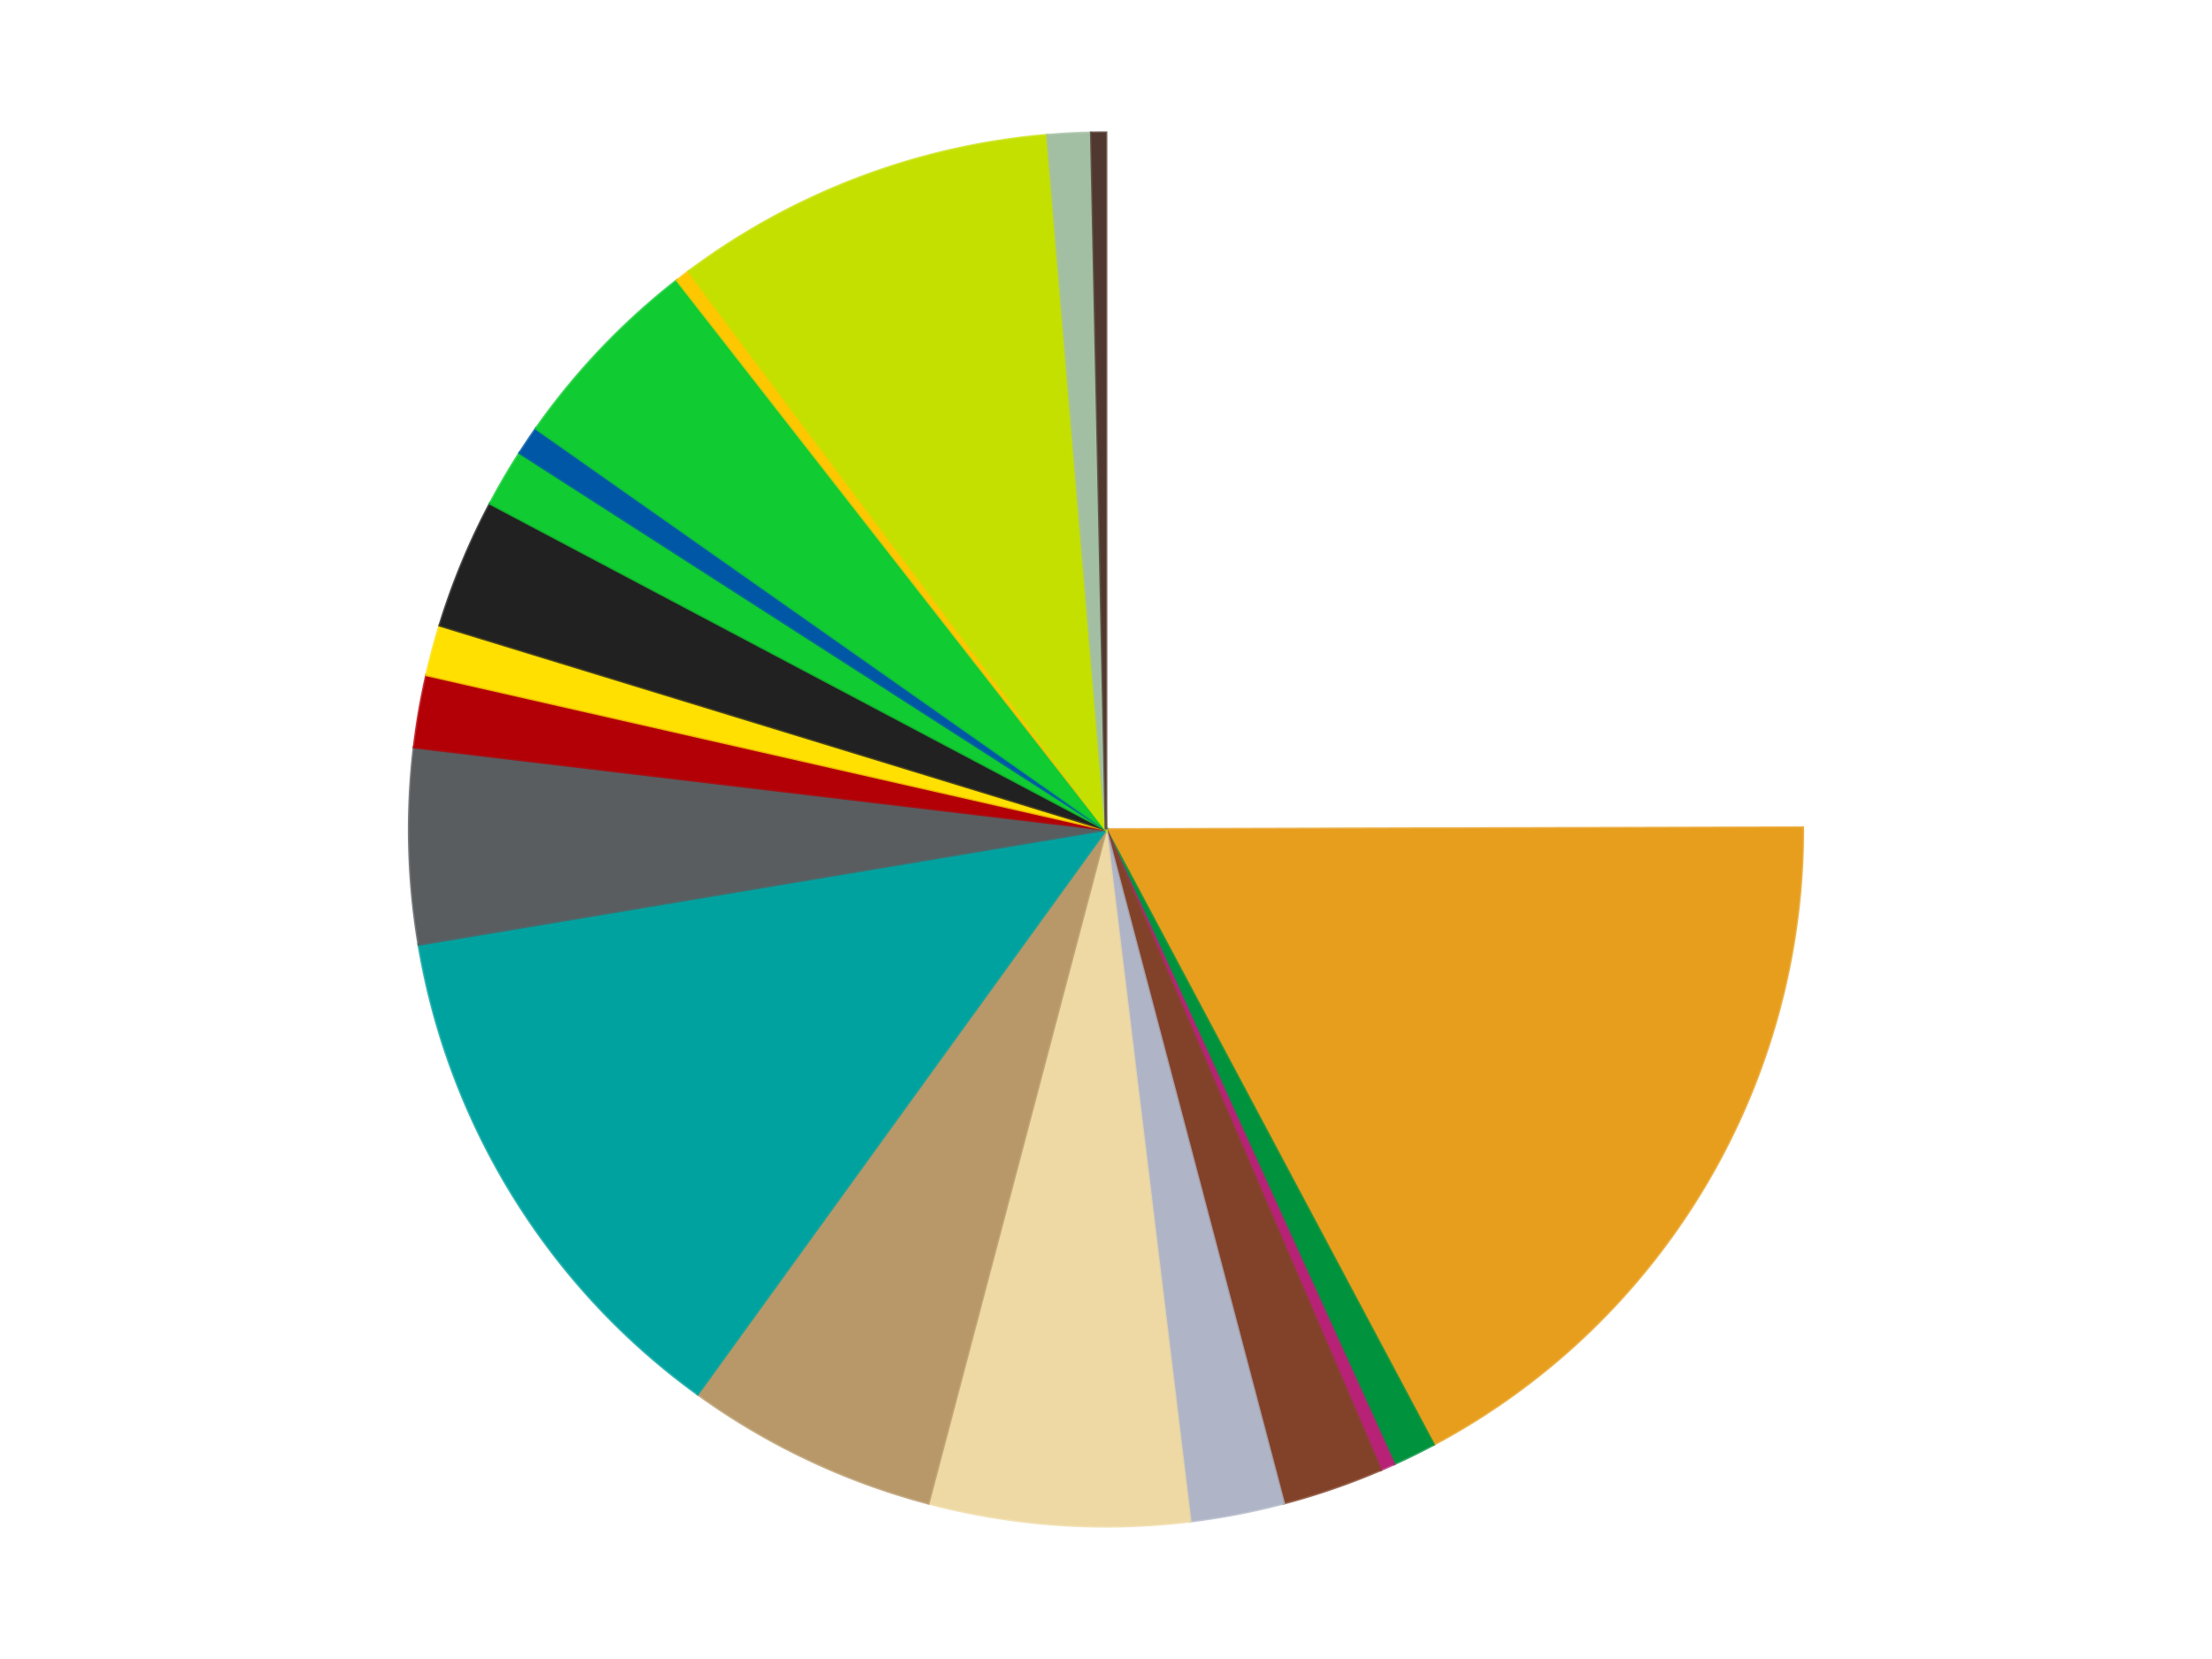
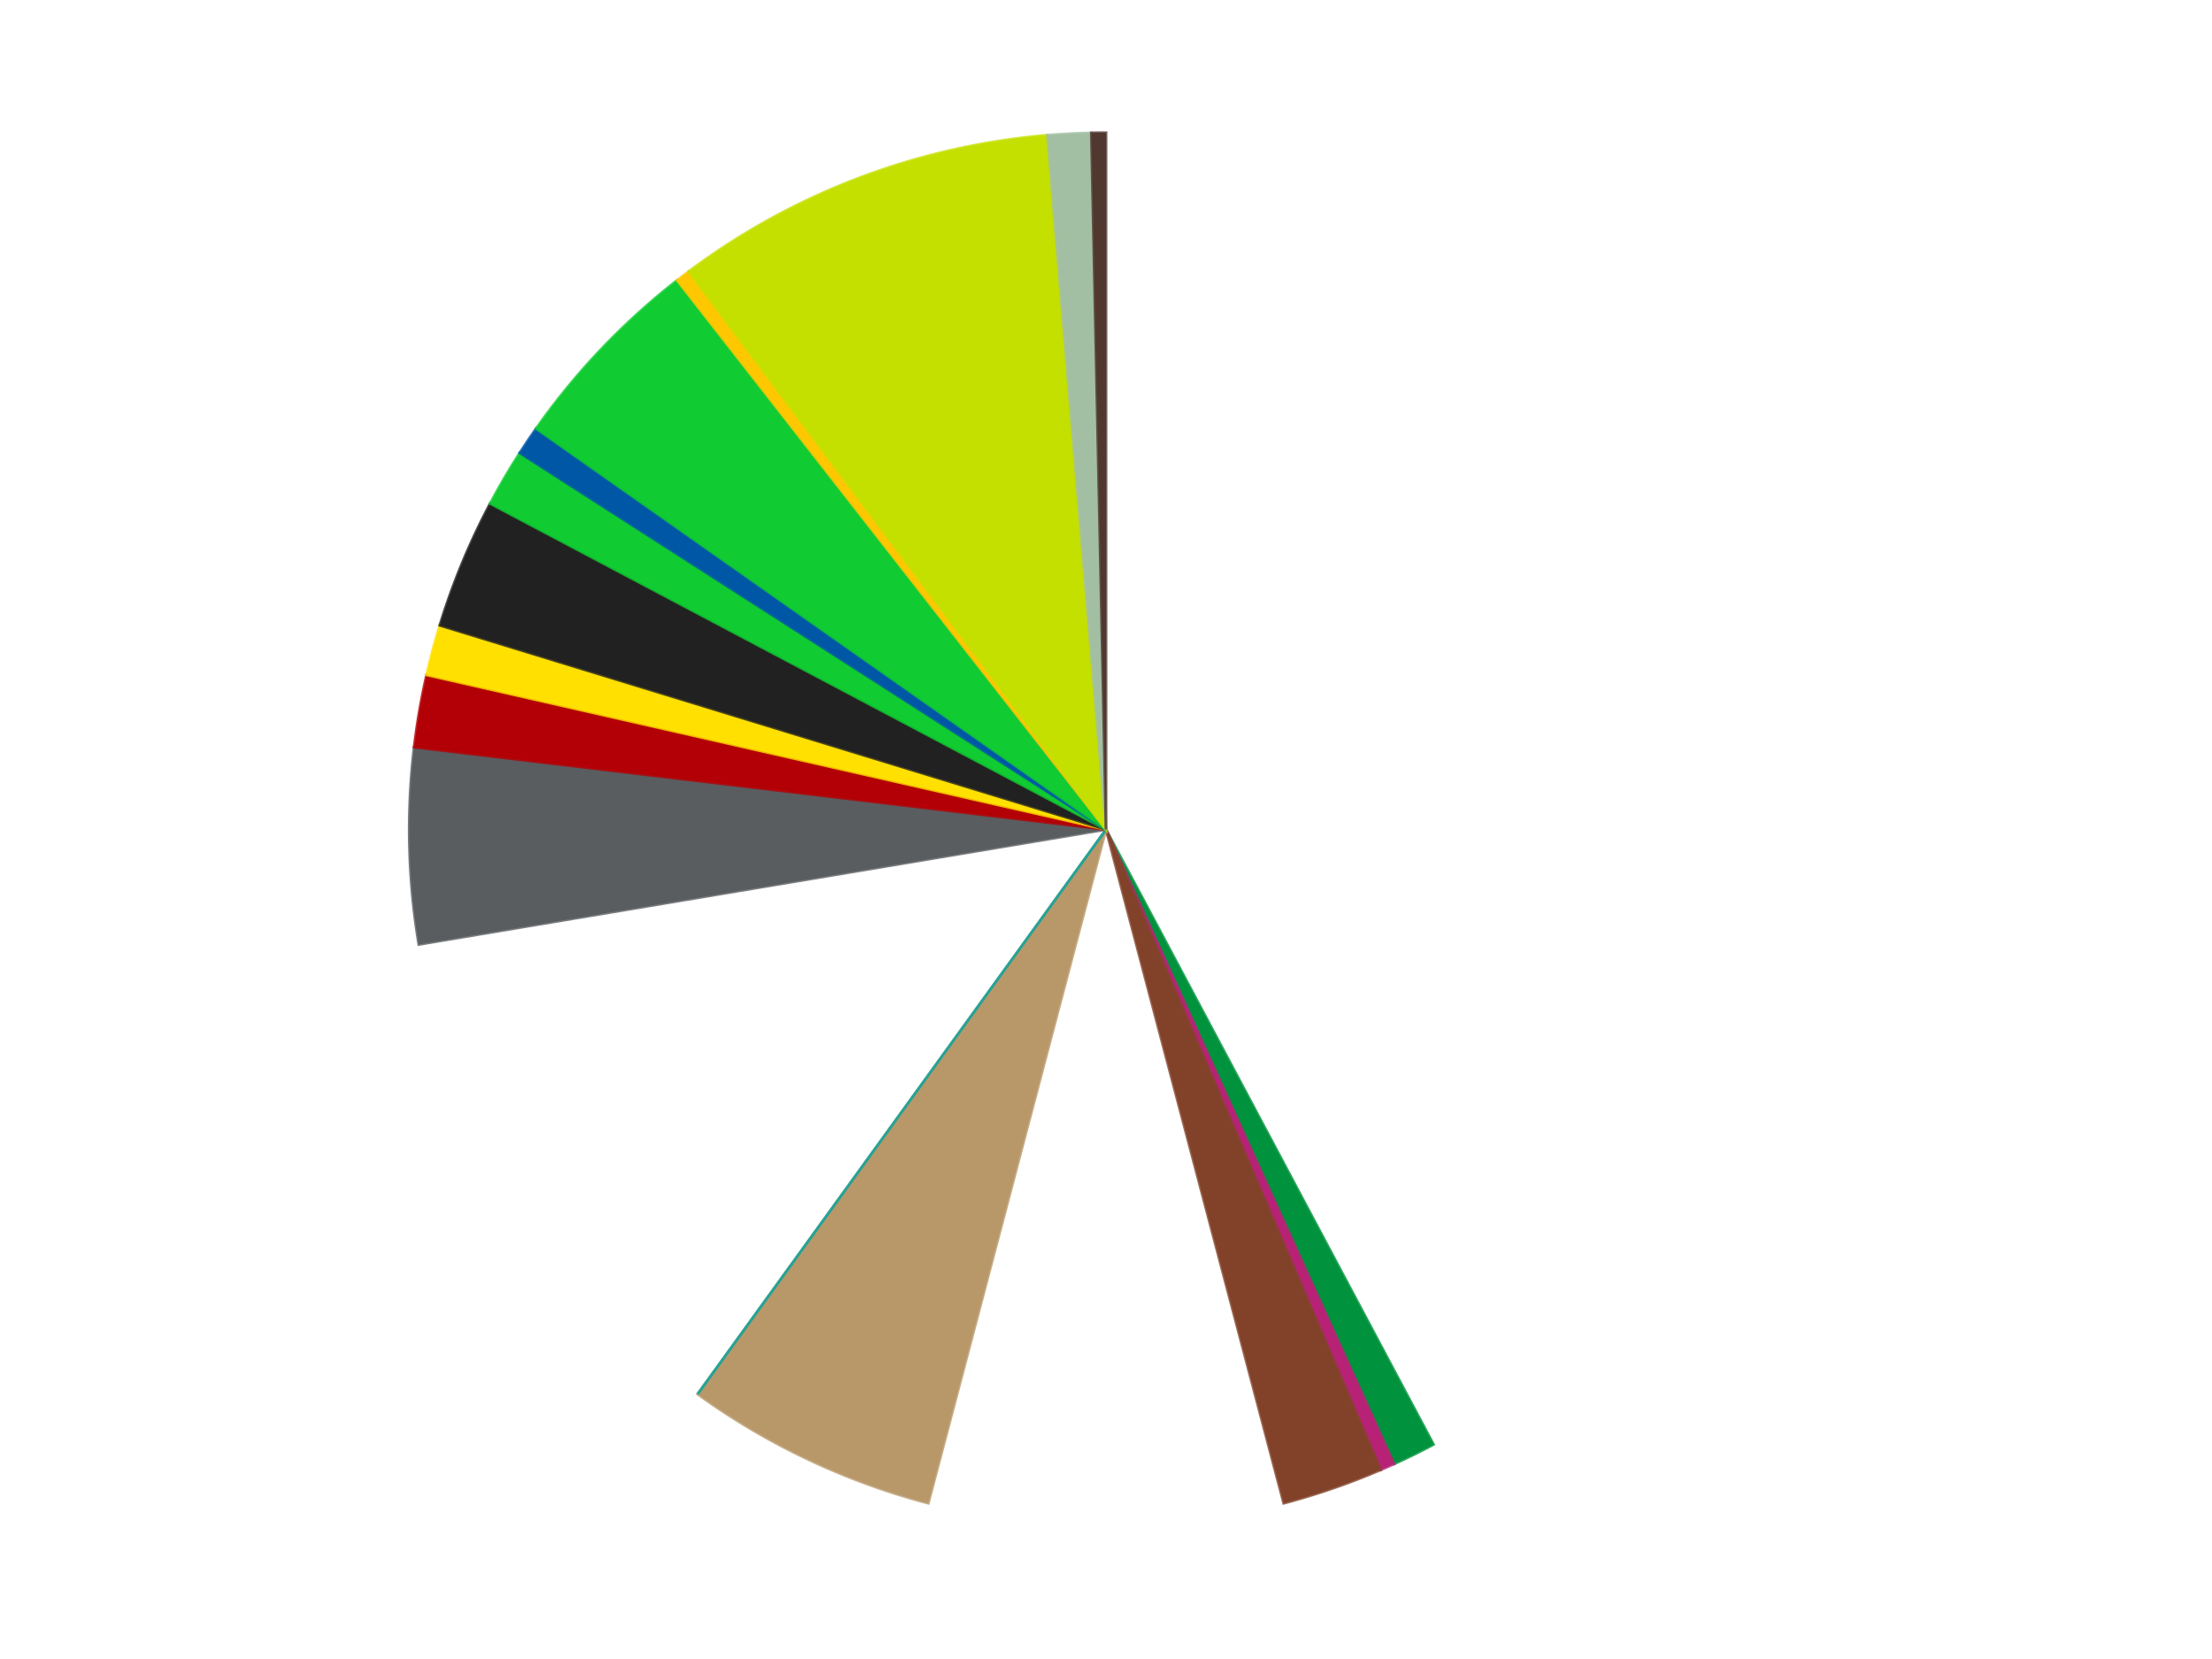
<svg xmlns="http://www.w3.org/2000/svg" xmlns:xlink="http://www.w3.org/1999/xlink" id="chart-d02e368d-56c8-4567-b643-38fb2f9a379a" class="pygal-chart" viewBox="0 0 800 600">
  <defs>
    <style type="text/css">#chart-d02e368d-56c8-4567-b643-38fb2f9a379a{-webkit-user-select:none;-webkit-font-smoothing:antialiased;font-family:Consolas,"Liberation Mono",Menlo,Courier,monospace}#chart-d02e368d-56c8-4567-b643-38fb2f9a379a .title{font-family:Consolas,"Liberation Mono",Menlo,Courier,monospace;font-size:16px}#chart-d02e368d-56c8-4567-b643-38fb2f9a379a .legends .legend text{font-family:Consolas,"Liberation Mono",Menlo,Courier,monospace;font-size:14px}#chart-d02e368d-56c8-4567-b643-38fb2f9a379a .axis text{font-family:Consolas,"Liberation Mono",Menlo,Courier,monospace;font-size:10px}#chart-d02e368d-56c8-4567-b643-38fb2f9a379a .axis text.major{font-family:Consolas,"Liberation Mono",Menlo,Courier,monospace;font-size:10px}#chart-d02e368d-56c8-4567-b643-38fb2f9a379a .text-overlay text.value{font-family:Consolas,"Liberation Mono",Menlo,Courier,monospace;font-size:16px}#chart-d02e368d-56c8-4567-b643-38fb2f9a379a .text-overlay text.label{font-family:Consolas,"Liberation Mono",Menlo,Courier,monospace;font-size:10px}#chart-d02e368d-56c8-4567-b643-38fb2f9a379a .tooltip{font-family:Consolas,"Liberation Mono",Menlo,Courier,monospace;font-size:14px}#chart-d02e368d-56c8-4567-b643-38fb2f9a379a text.no_data{font-family:Consolas,"Liberation Mono",Menlo,Courier,monospace;font-size:64px}
#chart-d02e368d-56c8-4567-b643-38fb2f9a379a{background-color:transparent}#chart-d02e368d-56c8-4567-b643-38fb2f9a379a path,#chart-d02e368d-56c8-4567-b643-38fb2f9a379a line,#chart-d02e368d-56c8-4567-b643-38fb2f9a379a rect,#chart-d02e368d-56c8-4567-b643-38fb2f9a379a circle{-webkit-transition:150ms;-moz-transition:150ms;transition:150ms}#chart-d02e368d-56c8-4567-b643-38fb2f9a379a .graph &gt; .background{fill:transparent}#chart-d02e368d-56c8-4567-b643-38fb2f9a379a .plot &gt; .background{fill:transparent}#chart-d02e368d-56c8-4567-b643-38fb2f9a379a .graph{fill:rgba(0,0,0,.87)}#chart-d02e368d-56c8-4567-b643-38fb2f9a379a text.no_data{fill:rgba(0,0,0,1)}#chart-d02e368d-56c8-4567-b643-38fb2f9a379a .title{fill:rgba(0,0,0,1)}#chart-d02e368d-56c8-4567-b643-38fb2f9a379a .legends .legend text{fill:rgba(0,0,0,.87)}#chart-d02e368d-56c8-4567-b643-38fb2f9a379a .legends .legend:hover text{fill:rgba(0,0,0,1)}#chart-d02e368d-56c8-4567-b643-38fb2f9a379a .axis .line{stroke:rgba(0,0,0,1)}#chart-d02e368d-56c8-4567-b643-38fb2f9a379a .axis .guide.line{stroke:rgba(0,0,0,.54)}#chart-d02e368d-56c8-4567-b643-38fb2f9a379a .axis .major.line{stroke:rgba(0,0,0,.87)}#chart-d02e368d-56c8-4567-b643-38fb2f9a379a .axis text.major{fill:rgba(0,0,0,1)}#chart-d02e368d-56c8-4567-b643-38fb2f9a379a .axis.y .guides:hover .guide.line,#chart-d02e368d-56c8-4567-b643-38fb2f9a379a .line-graph .axis.x .guides:hover .guide.line,#chart-d02e368d-56c8-4567-b643-38fb2f9a379a .stackedline-graph .axis.x .guides:hover .guide.line,#chart-d02e368d-56c8-4567-b643-38fb2f9a379a .xy-graph .axis.x .guides:hover .guide.line{stroke:rgba(0,0,0,1)}#chart-d02e368d-56c8-4567-b643-38fb2f9a379a .axis .guides:hover text{fill:rgba(0,0,0,1)}#chart-d02e368d-56c8-4567-b643-38fb2f9a379a .reactive{fill-opacity:1.0;stroke-opacity:.8;stroke-width:1}#chart-d02e368d-56c8-4567-b643-38fb2f9a379a .ci{stroke:rgba(0,0,0,.87)}#chart-d02e368d-56c8-4567-b643-38fb2f9a379a .reactive.active,#chart-d02e368d-56c8-4567-b643-38fb2f9a379a .active .reactive{fill-opacity:0.6;stroke-opacity:.9;stroke-width:4}#chart-d02e368d-56c8-4567-b643-38fb2f9a379a .ci .reactive.active{stroke-width:1.5}#chart-d02e368d-56c8-4567-b643-38fb2f9a379a .series text{fill:rgba(0,0,0,1)}#chart-d02e368d-56c8-4567-b643-38fb2f9a379a .tooltip rect{fill:transparent;stroke:rgba(0,0,0,1);-webkit-transition:opacity 150ms;-moz-transition:opacity 150ms;transition:opacity 150ms}#chart-d02e368d-56c8-4567-b643-38fb2f9a379a .tooltip .label{fill:rgba(0,0,0,.87)}#chart-d02e368d-56c8-4567-b643-38fb2f9a379a .tooltip .label{fill:rgba(0,0,0,.87)}#chart-d02e368d-56c8-4567-b643-38fb2f9a379a .tooltip .legend{font-size:.8em;fill:rgba(0,0,0,.54)}#chart-d02e368d-56c8-4567-b643-38fb2f9a379a .tooltip .x_label{font-size:.6em;fill:rgba(0,0,0,1)}#chart-d02e368d-56c8-4567-b643-38fb2f9a379a .tooltip .xlink{font-size:.5em;text-decoration:underline}#chart-d02e368d-56c8-4567-b643-38fb2f9a379a .tooltip .value{font-size:1.5em}#chart-d02e368d-56c8-4567-b643-38fb2f9a379a .bound{font-size:.5em}#chart-d02e368d-56c8-4567-b643-38fb2f9a379a .max-value{font-size:.75em;fill:rgba(0,0,0,.54)}#chart-d02e368d-56c8-4567-b643-38fb2f9a379a .map-element{fill:transparent;stroke:rgba(0,0,0,.54) !important}#chart-d02e368d-56c8-4567-b643-38fb2f9a379a .map-element .reactive{fill-opacity:inherit;stroke-opacity:inherit}#chart-d02e368d-56c8-4567-b643-38fb2f9a379a .color-0,#chart-d02e368d-56c8-4567-b643-38fb2f9a379a .color-0 a:visited{stroke:#f44336;fill:#f44336}#chart-d02e368d-56c8-4567-b643-38fb2f9a379a .color-1,#chart-d02e368d-56c8-4567-b643-38fb2f9a379a .color-1 a:visited{stroke:#3f51b5;fill:#3f51b5}#chart-d02e368d-56c8-4567-b643-38fb2f9a379a .color-2,#chart-d02e368d-56c8-4567-b643-38fb2f9a379a .color-2 a:visited{stroke:#009688;fill:#009688}#chart-d02e368d-56c8-4567-b643-38fb2f9a379a .color-3,#chart-d02e368d-56c8-4567-b643-38fb2f9a379a .color-3 a:visited{stroke:#ffc107;fill:#ffc107}#chart-d02e368d-56c8-4567-b643-38fb2f9a379a .color-4,#chart-d02e368d-56c8-4567-b643-38fb2f9a379a .color-4 a:visited{stroke:#ff5722;fill:#ff5722}#chart-d02e368d-56c8-4567-b643-38fb2f9a379a .color-5,#chart-d02e368d-56c8-4567-b643-38fb2f9a379a .color-5 a:visited{stroke:#9c27b0;fill:#9c27b0}#chart-d02e368d-56c8-4567-b643-38fb2f9a379a .color-6,#chart-d02e368d-56c8-4567-b643-38fb2f9a379a .color-6 a:visited{stroke:#03a9f4;fill:#03a9f4}#chart-d02e368d-56c8-4567-b643-38fb2f9a379a .color-7,#chart-d02e368d-56c8-4567-b643-38fb2f9a379a .color-7 a:visited{stroke:#8bc34a;fill:#8bc34a}#chart-d02e368d-56c8-4567-b643-38fb2f9a379a .color-8,#chart-d02e368d-56c8-4567-b643-38fb2f9a379a .color-8 a:visited{stroke:#ff9800;fill:#ff9800}#chart-d02e368d-56c8-4567-b643-38fb2f9a379a .color-9,#chart-d02e368d-56c8-4567-b643-38fb2f9a379a .color-9 a:visited{stroke:#e91e63;fill:#e91e63}#chart-d02e368d-56c8-4567-b643-38fb2f9a379a .color-10,#chart-d02e368d-56c8-4567-b643-38fb2f9a379a .color-10 a:visited{stroke:#2196f3;fill:#2196f3}#chart-d02e368d-56c8-4567-b643-38fb2f9a379a .color-11,#chart-d02e368d-56c8-4567-b643-38fb2f9a379a .color-11 a:visited{stroke:#4caf50;fill:#4caf50}#chart-d02e368d-56c8-4567-b643-38fb2f9a379a .color-12,#chart-d02e368d-56c8-4567-b643-38fb2f9a379a .color-12 a:visited{stroke:#ffeb3b;fill:#ffeb3b}#chart-d02e368d-56c8-4567-b643-38fb2f9a379a .color-13,#chart-d02e368d-56c8-4567-b643-38fb2f9a379a .color-13 a:visited{stroke:#673ab7;fill:#673ab7}#chart-d02e368d-56c8-4567-b643-38fb2f9a379a .color-14,#chart-d02e368d-56c8-4567-b643-38fb2f9a379a .color-14 a:visited{stroke:#00bcd4;fill:#00bcd4}#chart-d02e368d-56c8-4567-b643-38fb2f9a379a .color-15,#chart-d02e368d-56c8-4567-b643-38fb2f9a379a .color-15 a:visited{stroke:#cddc39;fill:#cddc39}#chart-d02e368d-56c8-4567-b643-38fb2f9a379a .color-16,#chart-d02e368d-56c8-4567-b643-38fb2f9a379a .color-16 a:visited{stroke:#9e9e9e;fill:#9e9e9e}#chart-d02e368d-56c8-4567-b643-38fb2f9a379a .color-17,#chart-d02e368d-56c8-4567-b643-38fb2f9a379a .color-17 a:visited{stroke:#607d8b;fill:#607d8b}#chart-d02e368d-56c8-4567-b643-38fb2f9a379a .color-18,#chart-d02e368d-56c8-4567-b643-38fb2f9a379a .color-18 a:visited{stroke:#7b0f07;fill:#7b0f07}#chart-d02e368d-56c8-4567-b643-38fb2f9a379a .color-19,#chart-d02e368d-56c8-4567-b643-38fb2f9a379a .color-19 a:visited{stroke:#141938;fill:#141938}#chart-d02e368d-56c8-4567-b643-38fb2f9a379a .text-overlay .color-0 text{fill:black}#chart-d02e368d-56c8-4567-b643-38fb2f9a379a .text-overlay .color-1 text{fill:black}#chart-d02e368d-56c8-4567-b643-38fb2f9a379a .text-overlay .color-2 text{fill:black}#chart-d02e368d-56c8-4567-b643-38fb2f9a379a .text-overlay .color-3 text{fill:black}#chart-d02e368d-56c8-4567-b643-38fb2f9a379a .text-overlay .color-4 text{fill:black}#chart-d02e368d-56c8-4567-b643-38fb2f9a379a .text-overlay .color-5 text{fill:black}#chart-d02e368d-56c8-4567-b643-38fb2f9a379a .text-overlay .color-6 text{fill:black}#chart-d02e368d-56c8-4567-b643-38fb2f9a379a .text-overlay .color-7 text{fill:black}#chart-d02e368d-56c8-4567-b643-38fb2f9a379a .text-overlay .color-8 text{fill:black}#chart-d02e368d-56c8-4567-b643-38fb2f9a379a .text-overlay .color-9 text{fill:black}#chart-d02e368d-56c8-4567-b643-38fb2f9a379a .text-overlay .color-10 text{fill:black}#chart-d02e368d-56c8-4567-b643-38fb2f9a379a .text-overlay .color-11 text{fill:black}#chart-d02e368d-56c8-4567-b643-38fb2f9a379a .text-overlay .color-12 text{fill:black}#chart-d02e368d-56c8-4567-b643-38fb2f9a379a .text-overlay .color-13 text{fill:black}#chart-d02e368d-56c8-4567-b643-38fb2f9a379a .text-overlay .color-14 text{fill:black}#chart-d02e368d-56c8-4567-b643-38fb2f9a379a .text-overlay .color-15 text{fill:black}#chart-d02e368d-56c8-4567-b643-38fb2f9a379a .text-overlay .color-16 text{fill:black}#chart-d02e368d-56c8-4567-b643-38fb2f9a379a .text-overlay .color-17 text{fill:black}#chart-d02e368d-56c8-4567-b643-38fb2f9a379a .text-overlay .color-18 text{fill:black}#chart-d02e368d-56c8-4567-b643-38fb2f9a379a .text-overlay .color-19 text{fill:white}
#chart-d02e368d-56c8-4567-b643-38fb2f9a379a text.no_data{text-anchor:middle}#chart-d02e368d-56c8-4567-b643-38fb2f9a379a .guide.line{fill:none}#chart-d02e368d-56c8-4567-b643-38fb2f9a379a .centered{text-anchor:middle}#chart-d02e368d-56c8-4567-b643-38fb2f9a379a .title{text-anchor:middle}#chart-d02e368d-56c8-4567-b643-38fb2f9a379a .legends .legend text{fill-opacity:1}#chart-d02e368d-56c8-4567-b643-38fb2f9a379a .axis.x text{text-anchor:middle}#chart-d02e368d-56c8-4567-b643-38fb2f9a379a .axis.x:not(.web) text[transform]{text-anchor:start}#chart-d02e368d-56c8-4567-b643-38fb2f9a379a .axis.x:not(.web) text[transform].backwards{text-anchor:end}#chart-d02e368d-56c8-4567-b643-38fb2f9a379a .axis.y text{text-anchor:end}#chart-d02e368d-56c8-4567-b643-38fb2f9a379a .axis.y text[transform].backwards{text-anchor:start}#chart-d02e368d-56c8-4567-b643-38fb2f9a379a .axis.y2 text{text-anchor:start}#chart-d02e368d-56c8-4567-b643-38fb2f9a379a .axis.y2 text[transform].backwards{text-anchor:end}#chart-d02e368d-56c8-4567-b643-38fb2f9a379a .axis .guide.line{stroke-dasharray:4,4;stroke:black}#chart-d02e368d-56c8-4567-b643-38fb2f9a379a .axis .major.guide.line{stroke-dasharray:6,6;stroke:black}#chart-d02e368d-56c8-4567-b643-38fb2f9a379a .horizontal .axis.y .guide.line,#chart-d02e368d-56c8-4567-b643-38fb2f9a379a .horizontal .axis.y2 .guide.line,#chart-d02e368d-56c8-4567-b643-38fb2f9a379a .vertical .axis.x .guide.line{opacity:0}#chart-d02e368d-56c8-4567-b643-38fb2f9a379a .horizontal .axis.always_show .guide.line,#chart-d02e368d-56c8-4567-b643-38fb2f9a379a .vertical .axis.always_show .guide.line{opacity:1 !important}#chart-d02e368d-56c8-4567-b643-38fb2f9a379a .axis.y .guides:hover .guide.line,#chart-d02e368d-56c8-4567-b643-38fb2f9a379a .axis.y2 .guides:hover .guide.line,#chart-d02e368d-56c8-4567-b643-38fb2f9a379a .axis.x .guides:hover .guide.line{opacity:1}#chart-d02e368d-56c8-4567-b643-38fb2f9a379a .axis .guides:hover text{opacity:1}#chart-d02e368d-56c8-4567-b643-38fb2f9a379a .nofill{fill:none}#chart-d02e368d-56c8-4567-b643-38fb2f9a379a .subtle-fill{fill-opacity:.2}#chart-d02e368d-56c8-4567-b643-38fb2f9a379a .dot{stroke-width:1px;fill-opacity:1;stroke-opacity:1}#chart-d02e368d-56c8-4567-b643-38fb2f9a379a .dot.active{stroke-width:5px}#chart-d02e368d-56c8-4567-b643-38fb2f9a379a .dot.negative{fill:transparent}#chart-d02e368d-56c8-4567-b643-38fb2f9a379a text,#chart-d02e368d-56c8-4567-b643-38fb2f9a379a tspan{stroke:none !important}#chart-d02e368d-56c8-4567-b643-38fb2f9a379a .series text.active{opacity:1}#chart-d02e368d-56c8-4567-b643-38fb2f9a379a .tooltip rect{fill-opacity:.95;stroke-width:.5}#chart-d02e368d-56c8-4567-b643-38fb2f9a379a .tooltip text{fill-opacity:1}#chart-d02e368d-56c8-4567-b643-38fb2f9a379a .showable{visibility:hidden}#chart-d02e368d-56c8-4567-b643-38fb2f9a379a .showable.shown{visibility:visible}#chart-d02e368d-56c8-4567-b643-38fb2f9a379a .gauge-background{fill:rgba(229,229,229,1);stroke:none}#chart-d02e368d-56c8-4567-b643-38fb2f9a379a .bg-lines{stroke:transparent;stroke-width:2px}</style>
    <script type="text/javascript">window.pygal = window.pygal || {};window.pygal.config = window.pygal.config || {};window.pygal.config['d02e368d-56c8-4567-b643-38fb2f9a379a'] = {"allow_interruptions": false, "box_mode": "extremes", "classes": ["pygal-chart"], "css": ["file://style.css", "file://graph.css"], "defs": [], "disable_xml_declaration": false, "dots_size": 2.5, "dynamic_print_values": false, "explicit_size": false, "fill": false, "force_uri_protocol": "https", "formatter": null, "half_pie": false, "height": 600, "include_x_axis": false, "inner_radius": 0, "interpolate": null, "interpolation_parameters": {}, "interpolation_precision": 250, "inverse_y_axis": false, "js": ["//kozea.github.io/pygal.js/2.0.x/pygal-tooltips.min.js"], "legend_at_bottom": false, "legend_at_bottom_columns": null, "legend_box_size": 12, "logarithmic": false, "margin": 20, "margin_bottom": null, "margin_left": null, "margin_right": null, "margin_top": null, "max_scale": 16, "min_scale": 4, "missing_value_fill_truncation": "x", "no_data_text": "No data", "no_prefix": false, "order_min": null, "pretty_print": false, "print_labels": false, "print_values": false, "print_values_position": "center", "print_zeroes": true, "range": null, "rounded_bars": null, "secondary_range": null, "show_dots": true, "show_legend": false, "show_minor_x_labels": true, "show_minor_y_labels": true, "show_only_major_dots": false, "show_x_guides": false, "show_x_labels": true, "show_y_guides": true, "show_y_labels": true, "spacing": 10, "stack_from_top": false, "strict": false, "stroke": true, "stroke_style": null, "style": {"background": "transparent", "ci_colors": [], "colors": ["#F44336", "#3F51B5", "#009688", "#FFC107", "#FF5722", "#9C27B0", "#03A9F4", "#8BC34A", "#FF9800", "#E91E63", "#2196F3", "#4CAF50", "#FFEB3B", "#673AB7", "#00BCD4", "#CDDC39", "#9E9E9E", "#607D8B"], "dot_opacity": "1", "font_family": "Consolas, \"Liberation Mono\", Menlo, Courier, monospace", "foreground": "rgba(0, 0, 0, .87)", "foreground_strong": "rgba(0, 0, 0, 1)", "foreground_subtle": "rgba(0, 0, 0, .54)", "guide_stroke_color": "black", "guide_stroke_dasharray": "4,4", "label_font_family": "Consolas, \"Liberation Mono\", Menlo, Courier, monospace", "label_font_size": 10, "legend_font_family": "Consolas, \"Liberation Mono\", Menlo, Courier, monospace", "legend_font_size": 14, "major_guide_stroke_color": "black", "major_guide_stroke_dasharray": "6,6", "major_label_font_family": "Consolas, \"Liberation Mono\", Menlo, Courier, monospace", "major_label_font_size": 10, "no_data_font_family": "Consolas, \"Liberation Mono\", Menlo, Courier, monospace", "no_data_font_size": 64, "opacity": "1.0", "opacity_hover": "0.6", "plot_background": "transparent", "stroke_opacity": ".8", "stroke_opacity_hover": ".9", "stroke_width": "1", "stroke_width_hover": "4", "title_font_family": "Consolas, \"Liberation Mono\", Menlo, Courier, monospace", "title_font_size": 16, "tooltip_font_family": "Consolas, \"Liberation Mono\", Menlo, Courier, monospace", "tooltip_font_size": 14, "transition": "150ms", "value_background": "rgba(229, 229, 229, 1)", "value_colors": [], "value_font_family": "Consolas, \"Liberation Mono\", Menlo, Courier, monospace", "value_font_size": 16, "value_label_font_family": "Consolas, \"Liberation Mono\", Menlo, Courier, monospace", "value_label_font_size": 10}, "title": null, "tooltip_border_radius": 0, "tooltip_fancy_mode": true, "truncate_label": null, "truncate_legend": null, "width": 800, "x_label_rotation": 0, "x_labels": null, "x_labels_major": null, "x_labels_major_count": null, "x_labels_major_every": null, "x_title": null, "xrange": null, "y_label_rotation": 0, "y_labels": null, "y_labels_major": null, "y_labels_major_count": null, "y_labels_major_every": null, "y_title": null, "zero": 0, "legends": ["White", "Pearl Gold", "Green", "Magenta", "Reddish Brown", "Light Bluish Gray", "Tan", "Dark Tan", "Dark Turquoise", "Dark Bluish Gray", "Red", "Yellow", "Black", "Trans-Bright Green", "Blue", "Bright Green", "Bright Light Orange", "Lime", "Sand Green", "Dark Brown"]}</script>
    <script type="text/javascript" xlink:href="https://kozea.github.io/pygal.js/2.0.x/pygal-tooltips.min.js" />
  </defs>
  <title>Pygal</title>
  <g class="graph pie-graph vertical">
    <rect x="0" y="0" width="800" height="600" class="background" />
    <g transform="translate(20, 20)" class="plot">
      <rect x="0" y="0" width="760" height="560" class="background" />
      <g class="series serie-0 color-0">
        <g class="slices">
          <g class="slice" style="fill: #FFFFFF; stroke: #FFFFFF">
            <path d="M380 28 A252 252 0 0 1 631.999 279.337 L380 280 A0 0 0 0 0 380 280 z" class="slice reactive tooltip-trigger" />
            <desc class="value">149</desc>
            <desc class="x centered">468.97816562711716</desc>
            <desc class="y centered">190.78741096889235</desc>
          </g>
        </g>
      </g>
      <g class="series serie-1 color-1">
        <g class="slices">
          <g class="slice" style="fill: #E79E1D; stroke: #E79E1D">
-             <path d="M631.999 279.337 A252 252 0 0 1 498.463 502.42 L380 280 A0 0 0 0 0 380 280 z" class="slice reactive tooltip-trigger" />
            <desc class="value">103</desc>
            <desc class="x centered">488.111070233726</desc>
            <desc class="y centered">344.71473165298886</desc>
          </g>
        </g>
      </g>
      <g class="series serie-2 color-2">
        <g class="slices">
          <g class="slice" style="fill: #00923D; stroke: #00923D">
            <path d="M498.463 502.42 A252 252 0 0 1 484.191 509.452 L380 280 A0 0 0 0 0 380 280 z" class="slice reactive tooltip-trigger" />
            <desc class="value">6</desc>
            <desc class="x centered">435.691205003703</desc>
            <desc class="y centered">393.0242880324204</desc>
          </g>
        </g>
      </g>
      <g class="series serie-3 color-3">
        <g class="slices">
          <g class="slice" style="fill: #B72276; stroke: #B72276">
            <path d="M484.191 509.452 A252 252 0 0 1 479.338 511.594 L380 280 A0 0 0 0 0 380 280 z" class="slice reactive tooltip-trigger" />
            <desc class="value">2</desc>
            <desc class="x centered">430.88512655257057</desc>
            <desc class="y centered">395.2679656093959</desc>
          </g>
        </g>
      </g>
      <g class="series serie-4 color-4">
        <g class="slices">
          <g class="slice" style="fill: #82422A; stroke: #82422A">
            <path d="M479.338 511.594 A252 252 0 0 1 444.261 523.669 L380 280 A0 0 0 0 0 380 280 z" class="slice reactive tooltip-trigger" />
            <desc class="value">14</desc>
            <desc class="x centered">421.0111385402867</desc>
            <desc class="y centered">399.13893786512205</desc>
          </g>
        </g>
      </g>
      <g class="series serie-5 color-5">
        <g class="slices">
          <g class="slice" style="fill: #AFB5C7; stroke: #AFB5C7">
-             <path d="M444.261 523.669 A252 252 0 0 1 410.426 530.156 L380 280 A0 0 0 0 0 380 280 z" class="slice reactive tooltip-trigger" />
            <desc class="value">13</desc>
            <desc class="x centered">403.72726997770445</desc>
            <desc class="y centered">403.7457743092875</desc>
          </g>
        </g>
      </g>
      <g class="series serie-6 color-6">
        <g class="slices">
          <g class="slice" style="fill: #EED9A4; stroke: #EED9A4">
-             <path d="M410.426 530.156 A252 252 0 0 1 315.739 523.669 L380 280 A0 0 0 0 0 380 280 z" class="slice reactive tooltip-trigger" />
            <desc class="value">36</desc>
            <desc class="x centered">371.3870754509581</desc>
            <desc class="y centered">405.7052804408491</desc>
          </g>
        </g>
      </g>
      <g class="series serie-7 color-7">
        <g class="slices">
          <g class="slice" style="fill: #B89869; stroke: #B89869">
            <path d="M315.739 523.669 A252 252 0 0 1 232.308 484.184 L380 280 A0 0 0 0 0 380 280 z" class="slice reactive tooltip-trigger" />
            <desc class="value">35</desc>
            <desc class="x centered">326.0999634685136</desc>
            <desc class="y centered">393.88935886159175</desc>
          </g>
        </g>
      </g>
      <g class="series serie-8 color-8">
        <g class="slices">
          <g class="slice" style="fill: #00A29F; stroke: #00A29F">
-             <path d="M232.308 484.184 A252 252 0 0 1 131.454 321.581 L380 280 A0 0 0 0 0 380 280 z" class="slice reactive tooltip-trigger" />
+             <path d="M232.308 484.184 L380 280 A0 0 0 0 0 380 280 z" class="slice reactive tooltip-trigger" />
            <desc class="value">74</desc>
            <desc class="x centered">272.924003954604</desc>
            <desc class="y centered">346.4133350381258</desc>
          </g>
        </g>
      </g>
      <g class="series serie-9 color-9">
        <g class="slices">
          <g class="slice" style="fill: #595D60; stroke: #595D60">
            <path d="M131.454 321.581 A252 252 0 0 1 129.764 250.232 L380 280 A0 0 0 0 0 380 280 z" class="slice reactive tooltip-trigger" />
            <desc class="value">27</desc>
            <desc class="x centered">254.03532615462177</desc>
            <desc class="y centered">282.98344482561464</desc>
          </g>
        </g>
      </g>
      <g class="series serie-10 color-10">
        <g class="slices">
          <g class="slice" style="fill: #B30006; stroke: #B30006">
            <path d="M129.764 250.232 A252 252 0 0 1 134.276 224.109 L380 280 A0 0 0 0 0 380 280 z" class="slice reactive tooltip-trigger" />
            <desc class="value">10</desc>
            <desc class="x centered">255.83822861898716</desc>
            <desc class="y centered">258.5557810231031</desc>
          </g>
        </g>
      </g>
      <g class="series serie-11 color-11">
        <g class="slices">
          <g class="slice" style="fill: #FFE001; stroke: #FFE001">
            <path d="M134.276 224.109 A252 252 0 0 1 139.056 206.174 L380 280 A0 0 0 0 0 380 280 z" class="slice reactive tooltip-trigger" />
            <desc class="value">7</desc>
            <desc class="x centered">258.2505487481212</desc>
            <desc class="y centered">247.5489427003312</desc>
          </g>
        </g>
      </g>
      <g class="series serie-12 color-12">
        <g class="slices">
          <g class="slice" style="fill: #212121; stroke: #212121">
            <path d="M139.056 206.174 A252 252 0 0 1 157.269 162.123 L380 280 A0 0 0 0 0 380 280 z" class="slice reactive tooltip-trigger" />
            <desc class="value">18</desc>
            <desc class="x centered">263.55948682284253</desc>
            <desc class="y centered">231.85847020461222</desc>
          </g>
        </g>
      </g>
      <g class="series serie-13 color-13">
        <g class="slices">
          <g class="slice" style="fill: #10Cb31; stroke: #10Cb31">
            <path d="M157.269 162.123 A252 252 0 0 1 167.972 143.809 L380 280 A0 0 0 0 0 380 280 z" class="slice reactive tooltip-trigger" />
            <desc class="value">8</desc>
            <desc class="x centered">271.21383329566584</desc>
            <desc class="y centered">216.4266570504837</desc>
          </g>
        </g>
      </g>
      <g class="series serie-14 color-14">
        <g class="slices">
          <g class="slice" style="fill: #0057A6; stroke: #0057A6">
            <path d="M167.972 143.809 A252 252 0 0 1 173.891 135.006 L380 280 A0 0 0 0 0 380 280 z" class="slice reactive tooltip-trigger" />
            <desc class="value">4</desc>
            <desc class="x centered">275.44249602289847</desc>
            <desc class="y centered">209.6883483192266</desc>
          </g>
        </g>
      </g>
      <g class="series serie-15 color-15">
        <g class="slices">
          <g class="slice" style="fill: #10CB31; stroke: #10CB31">
            <path d="M173.891 135.006 A252 252 0 0 1 224.888 81.394 L380 280 A0 0 0 0 0 380 280 z" class="slice reactive tooltip-trigger" />
            <desc class="value">28</desc>
            <desc class="x centered">288.70558628541147</desc>
            <desc class="y centered">193.15916844876745</desc>
          </g>
        </g>
      </g>
      <g class="series serie-16 color-16">
        <g class="slices">
          <g class="slice" style="fill: #FFC700; stroke: #FFC700">
            <path d="M224.888 81.394 A252 252 0 0 1 229.103 78.173 L380 280 A0 0 0 0 0 380 280 z" class="slice reactive tooltip-trigger" />
            <desc class="value">2</desc>
            <desc class="x centered">303.49347142754567</desc>
            <desc class="y centered">179.88630919903</desc>
          </g>
        </g>
      </g>
      <g class="series serie-17 color-17">
        <g class="slices">
          <g class="slice" style="fill: #C4E000; stroke: #C4E000">
            <path d="M229.103 78.173 A252 252 0 0 1 358.807 28.893 L380 280 A0 0 0 0 0 380 280 z" class="slice reactive tooltip-trigger" />
            <desc class="value">53</desc>
            <desc class="x centered">335.248258368188</desc>
            <desc class="y centered">162.21510444492662</desc>
          </g>
        </g>
      </g>
      <g class="series serie-18 color-18">
        <g class="slices">
          <g class="slice" style="fill: #A2BFA3; stroke: #A2BFA3">
            <path d="M358.807 28.893 A252 252 0 0 1 374.696 28.056 L380 280 A0 0 0 0 0 380 280 z" class="slice reactive tooltip-trigger" />
            <desc class="value">6</desc>
            <desc class="x centered">373.3725626910718</desc>
            <desc class="y centered">154.17441804340334</desc>
          </g>
        </g>
      </g>
      <g class="series serie-19 color-19">
        <g class="slices">
          <g class="slice" style="fill: #50372F; stroke: #50372F">
            <path d="M374.696 28.056 A252 252 0 0 1 380 28 L380 280 A0 0 0 0 0 380 280 z" class="slice reactive tooltip-trigger" />
            <desc class="value">2</desc>
            <desc class="x centered">378.67392506967946</desc>
            <desc class="y centered">154.00697826752793</desc>
          </g>
        </g>
      </g>
    </g>
    <g class="titles" />
    <g transform="translate(20, 20)" class="plot overlay">
      <g class="series serie-0 color-0" />
      <g class="series serie-1 color-1" />
      <g class="series serie-2 color-2" />
      <g class="series serie-3 color-3" />
      <g class="series serie-4 color-4" />
      <g class="series serie-5 color-5" />
      <g class="series serie-6 color-6" />
      <g class="series serie-7 color-7" />
      <g class="series serie-8 color-8" />
      <g class="series serie-9 color-9" />
      <g class="series serie-10 color-10" />
      <g class="series serie-11 color-11" />
      <g class="series serie-12 color-12" />
      <g class="series serie-13 color-13" />
      <g class="series serie-14 color-14" />
      <g class="series serie-15 color-15" />
      <g class="series serie-16 color-16" />
      <g class="series serie-17 color-17" />
      <g class="series serie-18 color-18" />
      <g class="series serie-19 color-19" />
    </g>
    <g transform="translate(20, 20)" class="plot text-overlay">
      <g class="series serie-0 color-0" />
      <g class="series serie-1 color-1" />
      <g class="series serie-2 color-2" />
      <g class="series serie-3 color-3" />
      <g class="series serie-4 color-4" />
      <g class="series serie-5 color-5" />
      <g class="series serie-6 color-6" />
      <g class="series serie-7 color-7" />
      <g class="series serie-8 color-8" />
      <g class="series serie-9 color-9" />
      <g class="series serie-10 color-10" />
      <g class="series serie-11 color-11" />
      <g class="series serie-12 color-12" />
      <g class="series serie-13 color-13" />
      <g class="series serie-14 color-14" />
      <g class="series serie-15 color-15" />
      <g class="series serie-16 color-16" />
      <g class="series serie-17 color-17" />
      <g class="series serie-18 color-18" />
      <g class="series serie-19 color-19" />
    </g>
    <g transform="translate(20, 20)" class="plot tooltip-overlay">
      <g transform="translate(0 0)" style="opacity: 0" class="tooltip">
        <rect rx="0" ry="0" width="0" height="0" class="tooltip-box" />
        <g class="text" />
      </g>
    </g>
  </g>
</svg>